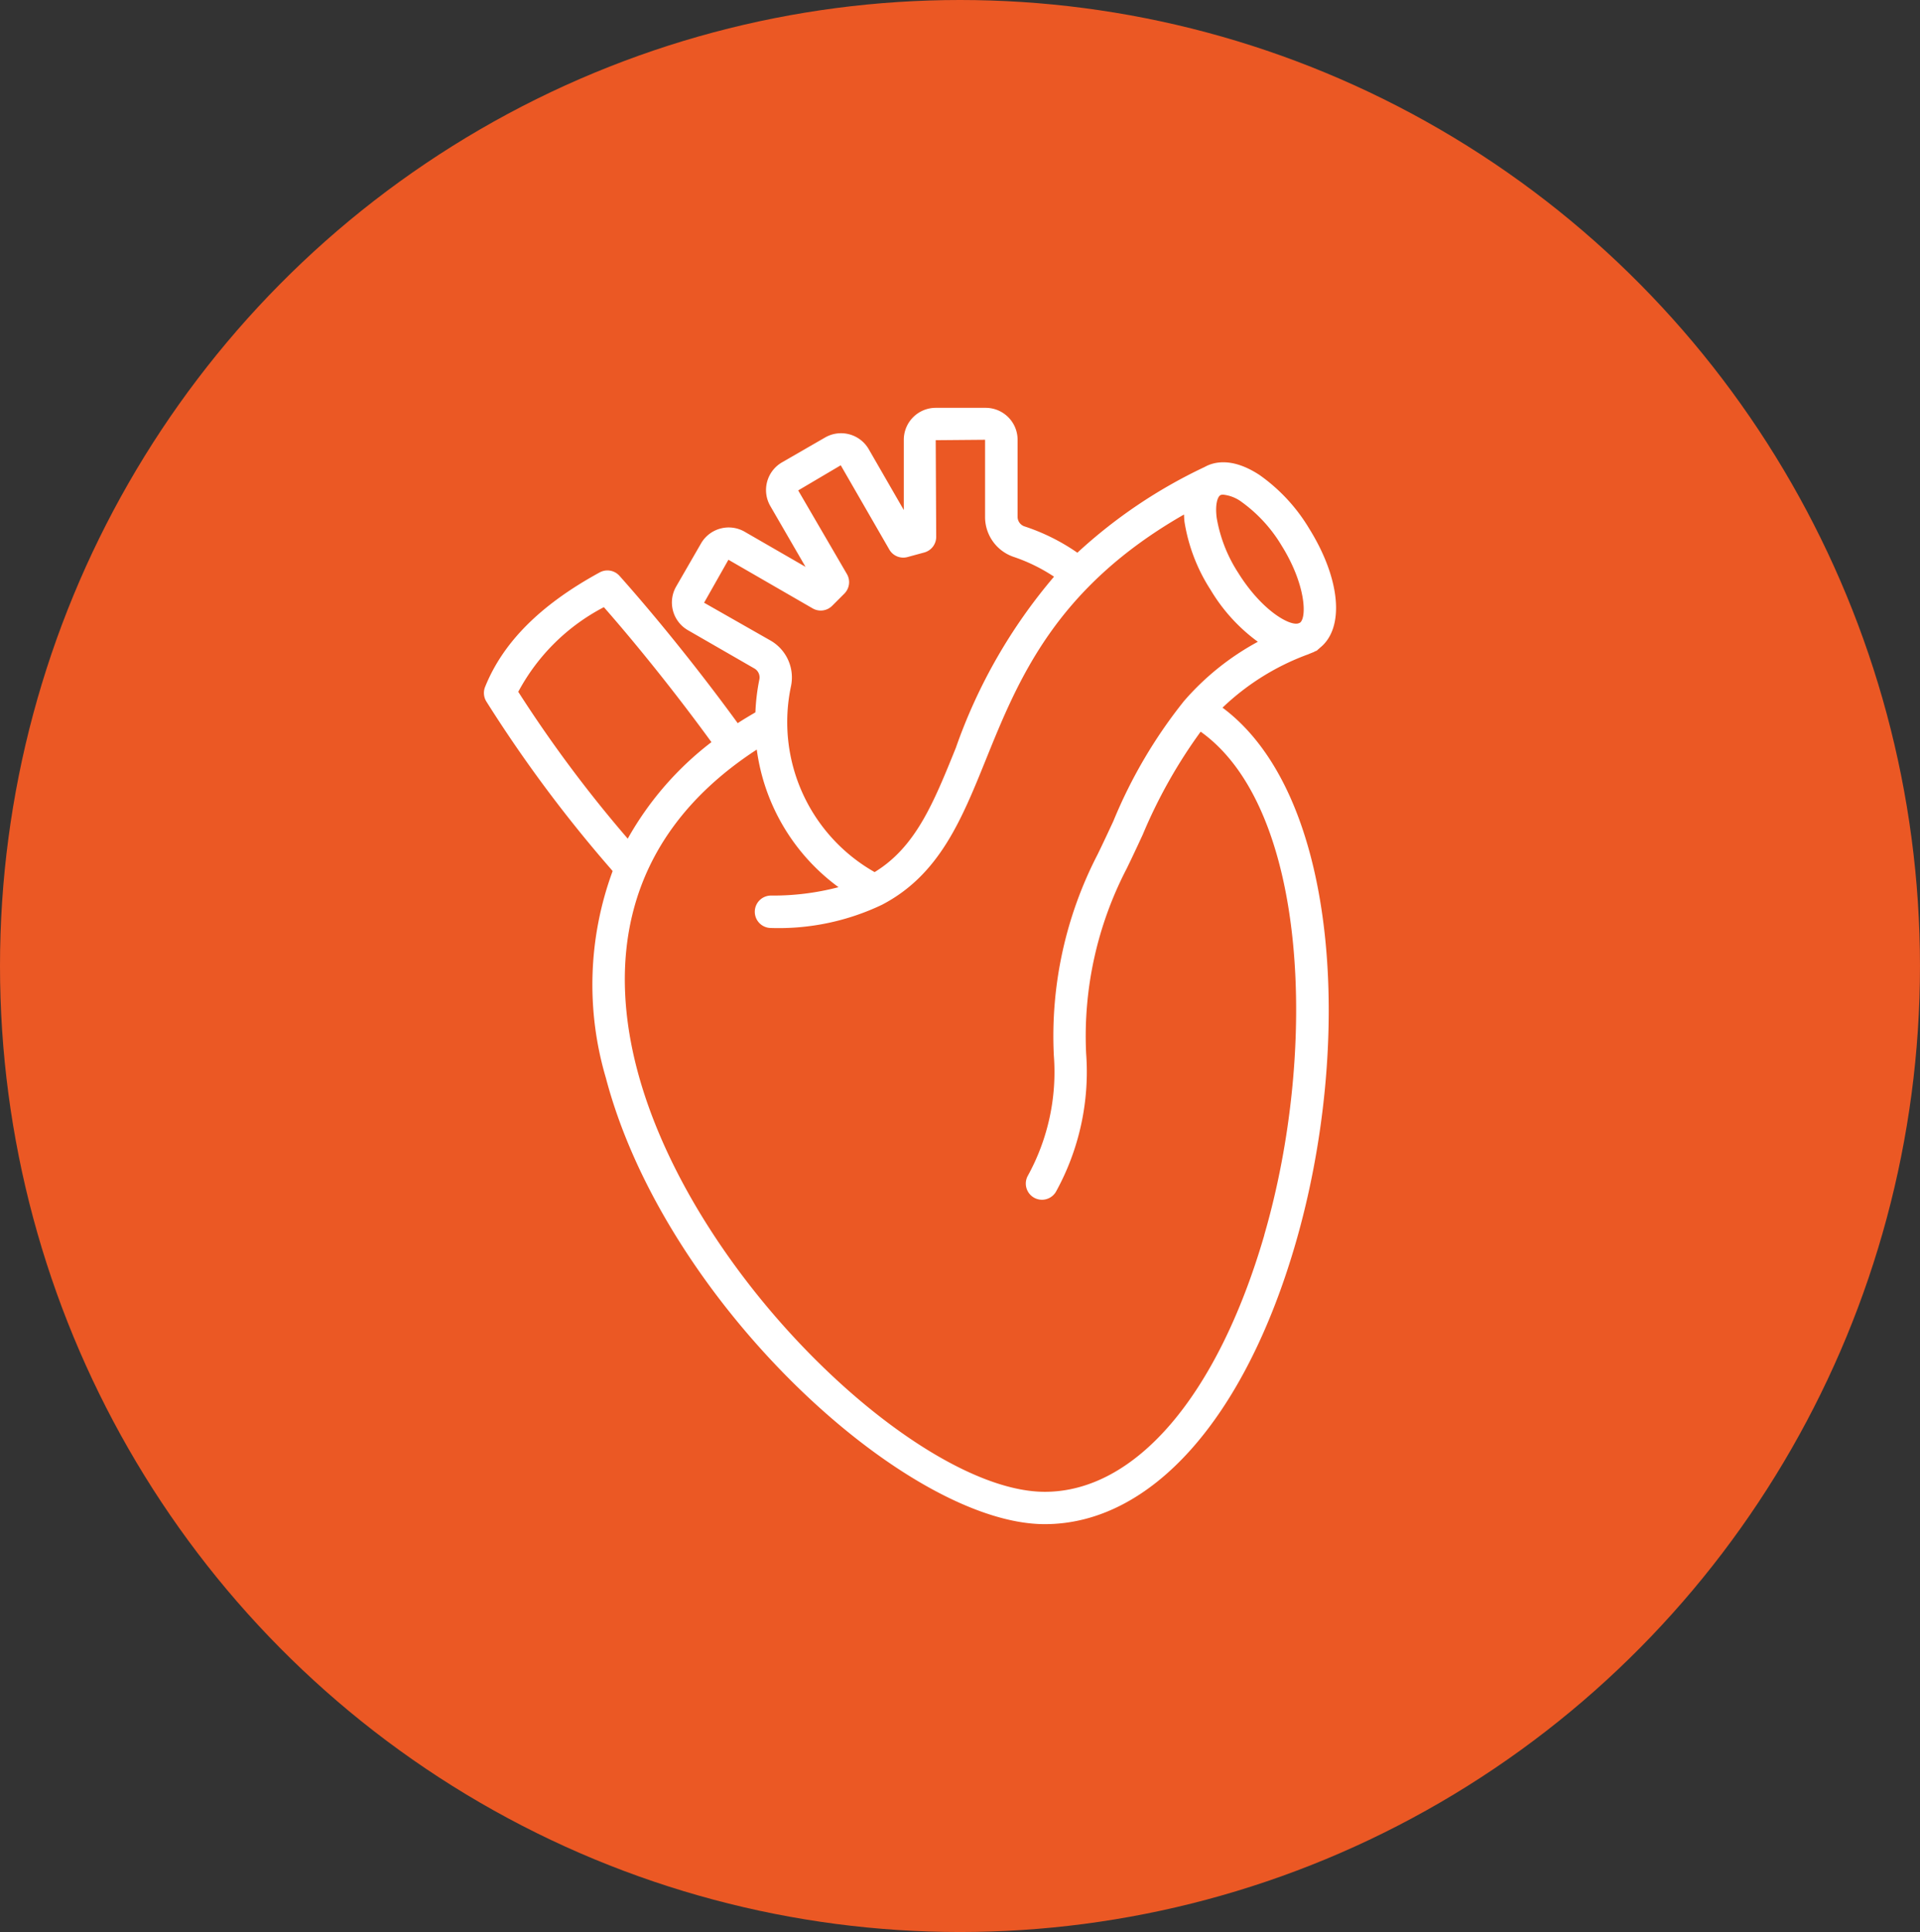
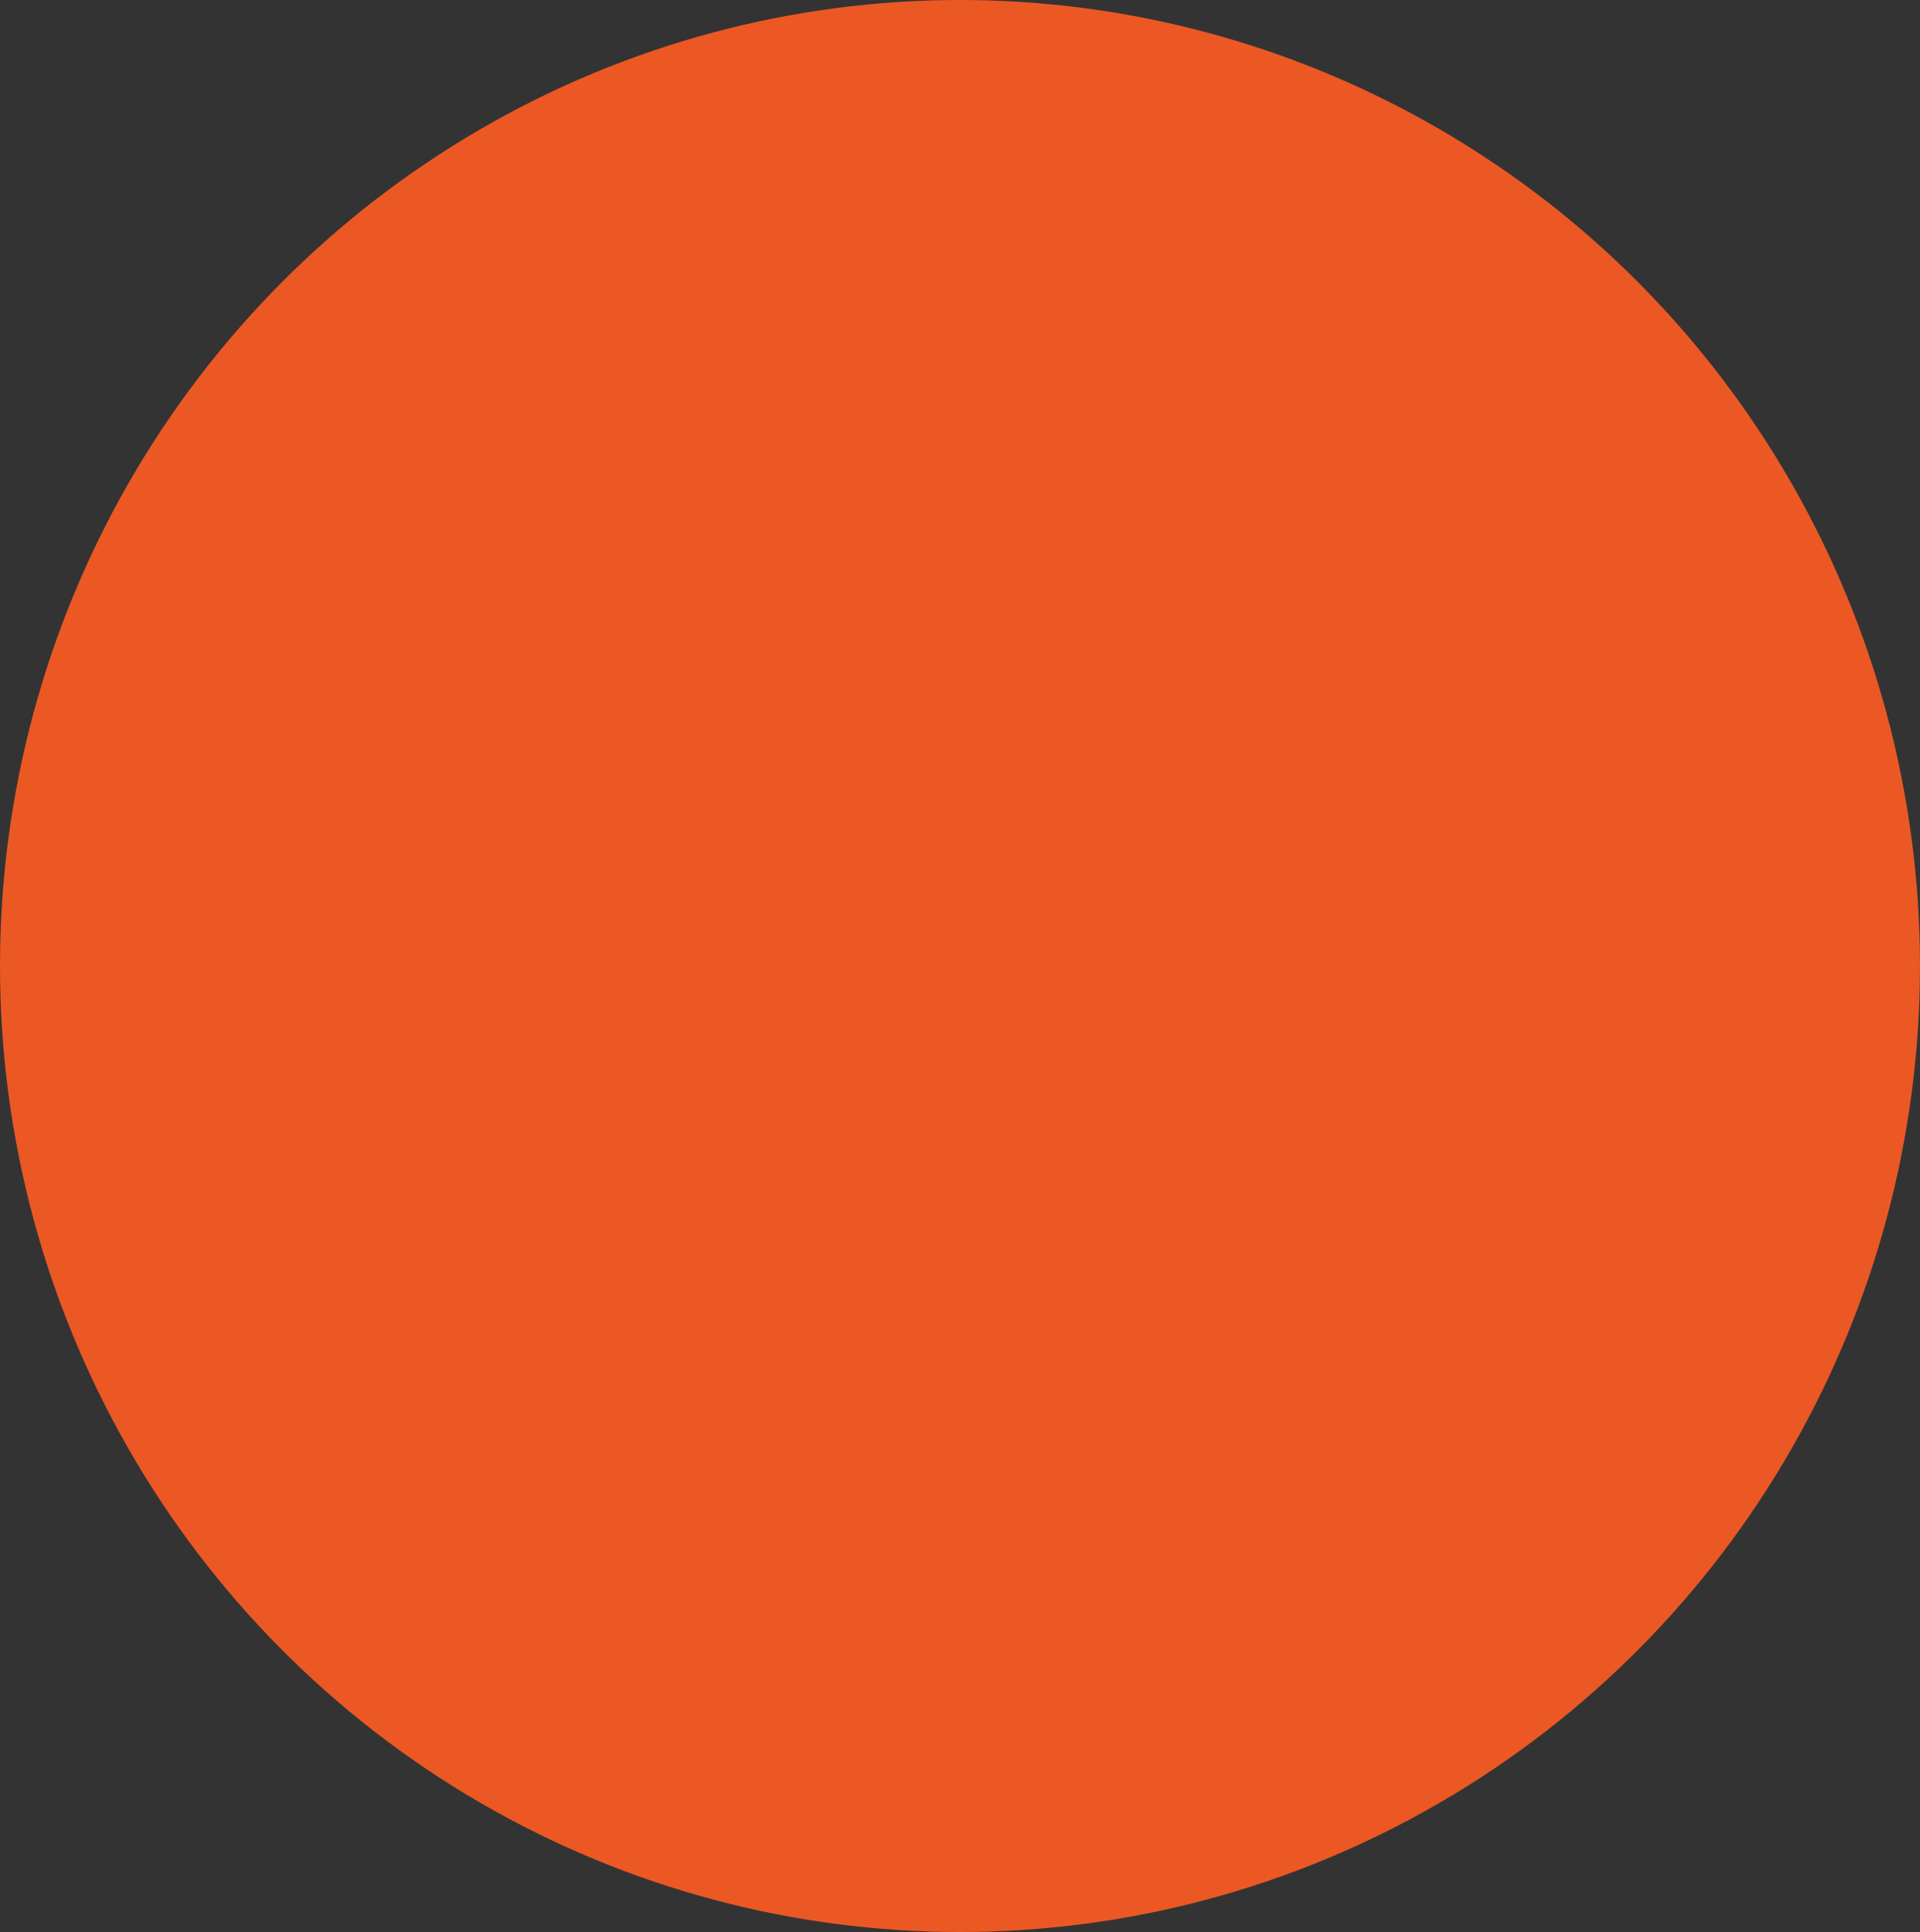
<svg xmlns="http://www.w3.org/2000/svg" id="hearticon" width="100.297" height="100.901" viewBox="0 0 100.297 100.901">
  <rect x="0" y="0" width="100.297" height="100.901" fill="#333333" stroke="none" />
  <defs>
    <clipPath id="clip-path">
-       <rect id="Rectangle_795" data-name="Rectangle 795" width="44.51" height="58.303" fill="#fff" />
-     </clipPath>
+       </clipPath>
  </defs>
  <ellipse id="Ellipse_17" data-name="Ellipse 17" cx="50.148" cy="50.45" rx="50.148" ry="50.45" fill="#eb5824" />
  <g id="Group_77060" data-name="Group 77060" transform="translate(25.28 21.299)">
    <g id="Group_77059" data-name="Group 77059" transform="translate(0 0)" clip-path="url(#clip-path)">
-       <path id="Path_103892" data-name="Path 103892" d="M38.579,15.661a12.848,12.848,0,0,1,4.4-2.76c.063-.017.121-.049.182-.072s.122-.051.187-.074c.016-.006.027-.019.044-.027.038-.02.08-.028.116-.051s.045-.044.071-.063a.758.758,0,0,0,.089-.079c1.3-1.026,1.09-3.581-.56-6.231a9.2,9.2,0,0,0-2.578-2.786c-1.434-.948-2.4-.7-2.883-.428h0A26.376,26.376,0,0,0,31,7.567a10.669,10.669,0,0,0-2.779-1.381.528.528,0,0,1-.344-.508V1.668A1.669,1.669,0,0,0,26.206,0H23.6a1.669,1.669,0,0,0-1.667,1.668v3.67L20.1,2.159a1.67,1.67,0,0,0-2.278-.61l-2.254,1.3a1.67,1.67,0,0,0-.61,2.277L16.8,8.306,13.618,6.47a1.669,1.669,0,0,0-2.277.611l-1.3,2.252a1.671,1.671,0,0,0,.611,2.278l3.473,2a.537.537,0,0,1,.263.572,10.677,10.677,0,0,0-.207,1.72c-.313.185-.628.37-.925.565-1.9-2.61-4.162-5.436-6.181-7.7A.845.845,0,0,0,6.038,8.6C2.955,10.284,1,12.24.06,14.576a.849.849,0,0,0,.058.748,70.536,70.536,0,0,0,6.515,8.761l.09.108A17.173,17.173,0,0,0,6.371,35c3.1,11.78,15.751,23.3,22.925,23.3,5.532,0,10.426-5.469,13.092-14.629,3.014-10.358,2.347-23.432-3.809-28.014M38.458,4.568a.3.3,0,0,1,.158-.033,1.963,1.963,0,0,1,.979.391A7.637,7.637,0,0,1,41.672,7.2C42.92,9.2,43,10.936,42.629,11.223c-.031.011-.059.024-.089.035-.474.139-1.931-.7-3.141-2.645a7.6,7.6,0,0,1-1.121-2.865c-.094-.725.056-1.1.181-1.179M11.5,10.178l1.271-2.244,4.4,2.54a.843.843,0,0,0,1.019-.134l.638-.638a.844.844,0,0,0,.134-1.019L16.416,4.313,18.639,3,21.175,7.4a.842.842,0,0,0,.952.393L23,7.555a.844.844,0,0,0,.625-.816L23.6,1.69l2.578-.022V5.678A2.2,2.2,0,0,0,27.7,7.794a9,9,0,0,1,2.08,1.024A28.078,28.078,0,0,0,24.65,17.76c-1.172,2.9-2.1,5.178-4.241,6.487a9.008,9.008,0,0,1-4.369-9.71,2.223,2.223,0,0,0-1.072-2.385ZM1.794,14.829a10.632,10.632,0,0,1,4.471-4.419c1.865,2.127,3.893,4.677,5.619,7.049A16.5,16.5,0,0,0,7.512,22.5a67.5,67.5,0,0,1-5.718-7.668M40.766,43.2c-2.444,8.4-6.732,13.411-11.47,13.411-6.475,0-18.41-11.106-21.291-22.04-1.32-5.009-1.221-11.86,6.247-16.723a10.667,10.667,0,0,0,4.27,7.186,13.451,13.451,0,0,1-3.531.438A.845.845,0,0,0,15,27.165H15a12.539,12.539,0,0,0,5.807-1.219l.019-.011c2.952-1.552,4.116-4.4,5.386-7.543,1.71-4.23,3.643-8.978,10.357-12.82.007.128.01.251.028.391a9.208,9.208,0,0,0,1.362,3.543,9.163,9.163,0,0,0,2.469,2.712,13.736,13.736,0,0,0-3.84,3.074l-.007.007v0a25.611,25.611,0,0,0-3.7,6.282c-.269.578-.539,1.159-.822,1.738a20.648,20.648,0,0,0-2.289,10.506,11.229,11.229,0,0,1-1.353,6.27.845.845,0,0,0,1.46.851,12.961,12.961,0,0,0,1.58-7.235,18.977,18.977,0,0,1,2.12-9.649c.288-.589.563-1.18.836-1.769a26.492,26.492,0,0,1,3.027-5.38c5.62,4,6.131,16.629,3.322,26.286" transform="translate(0 0)" fill="#fff" />
-     </g>
+       </g>
  </g>
</svg>